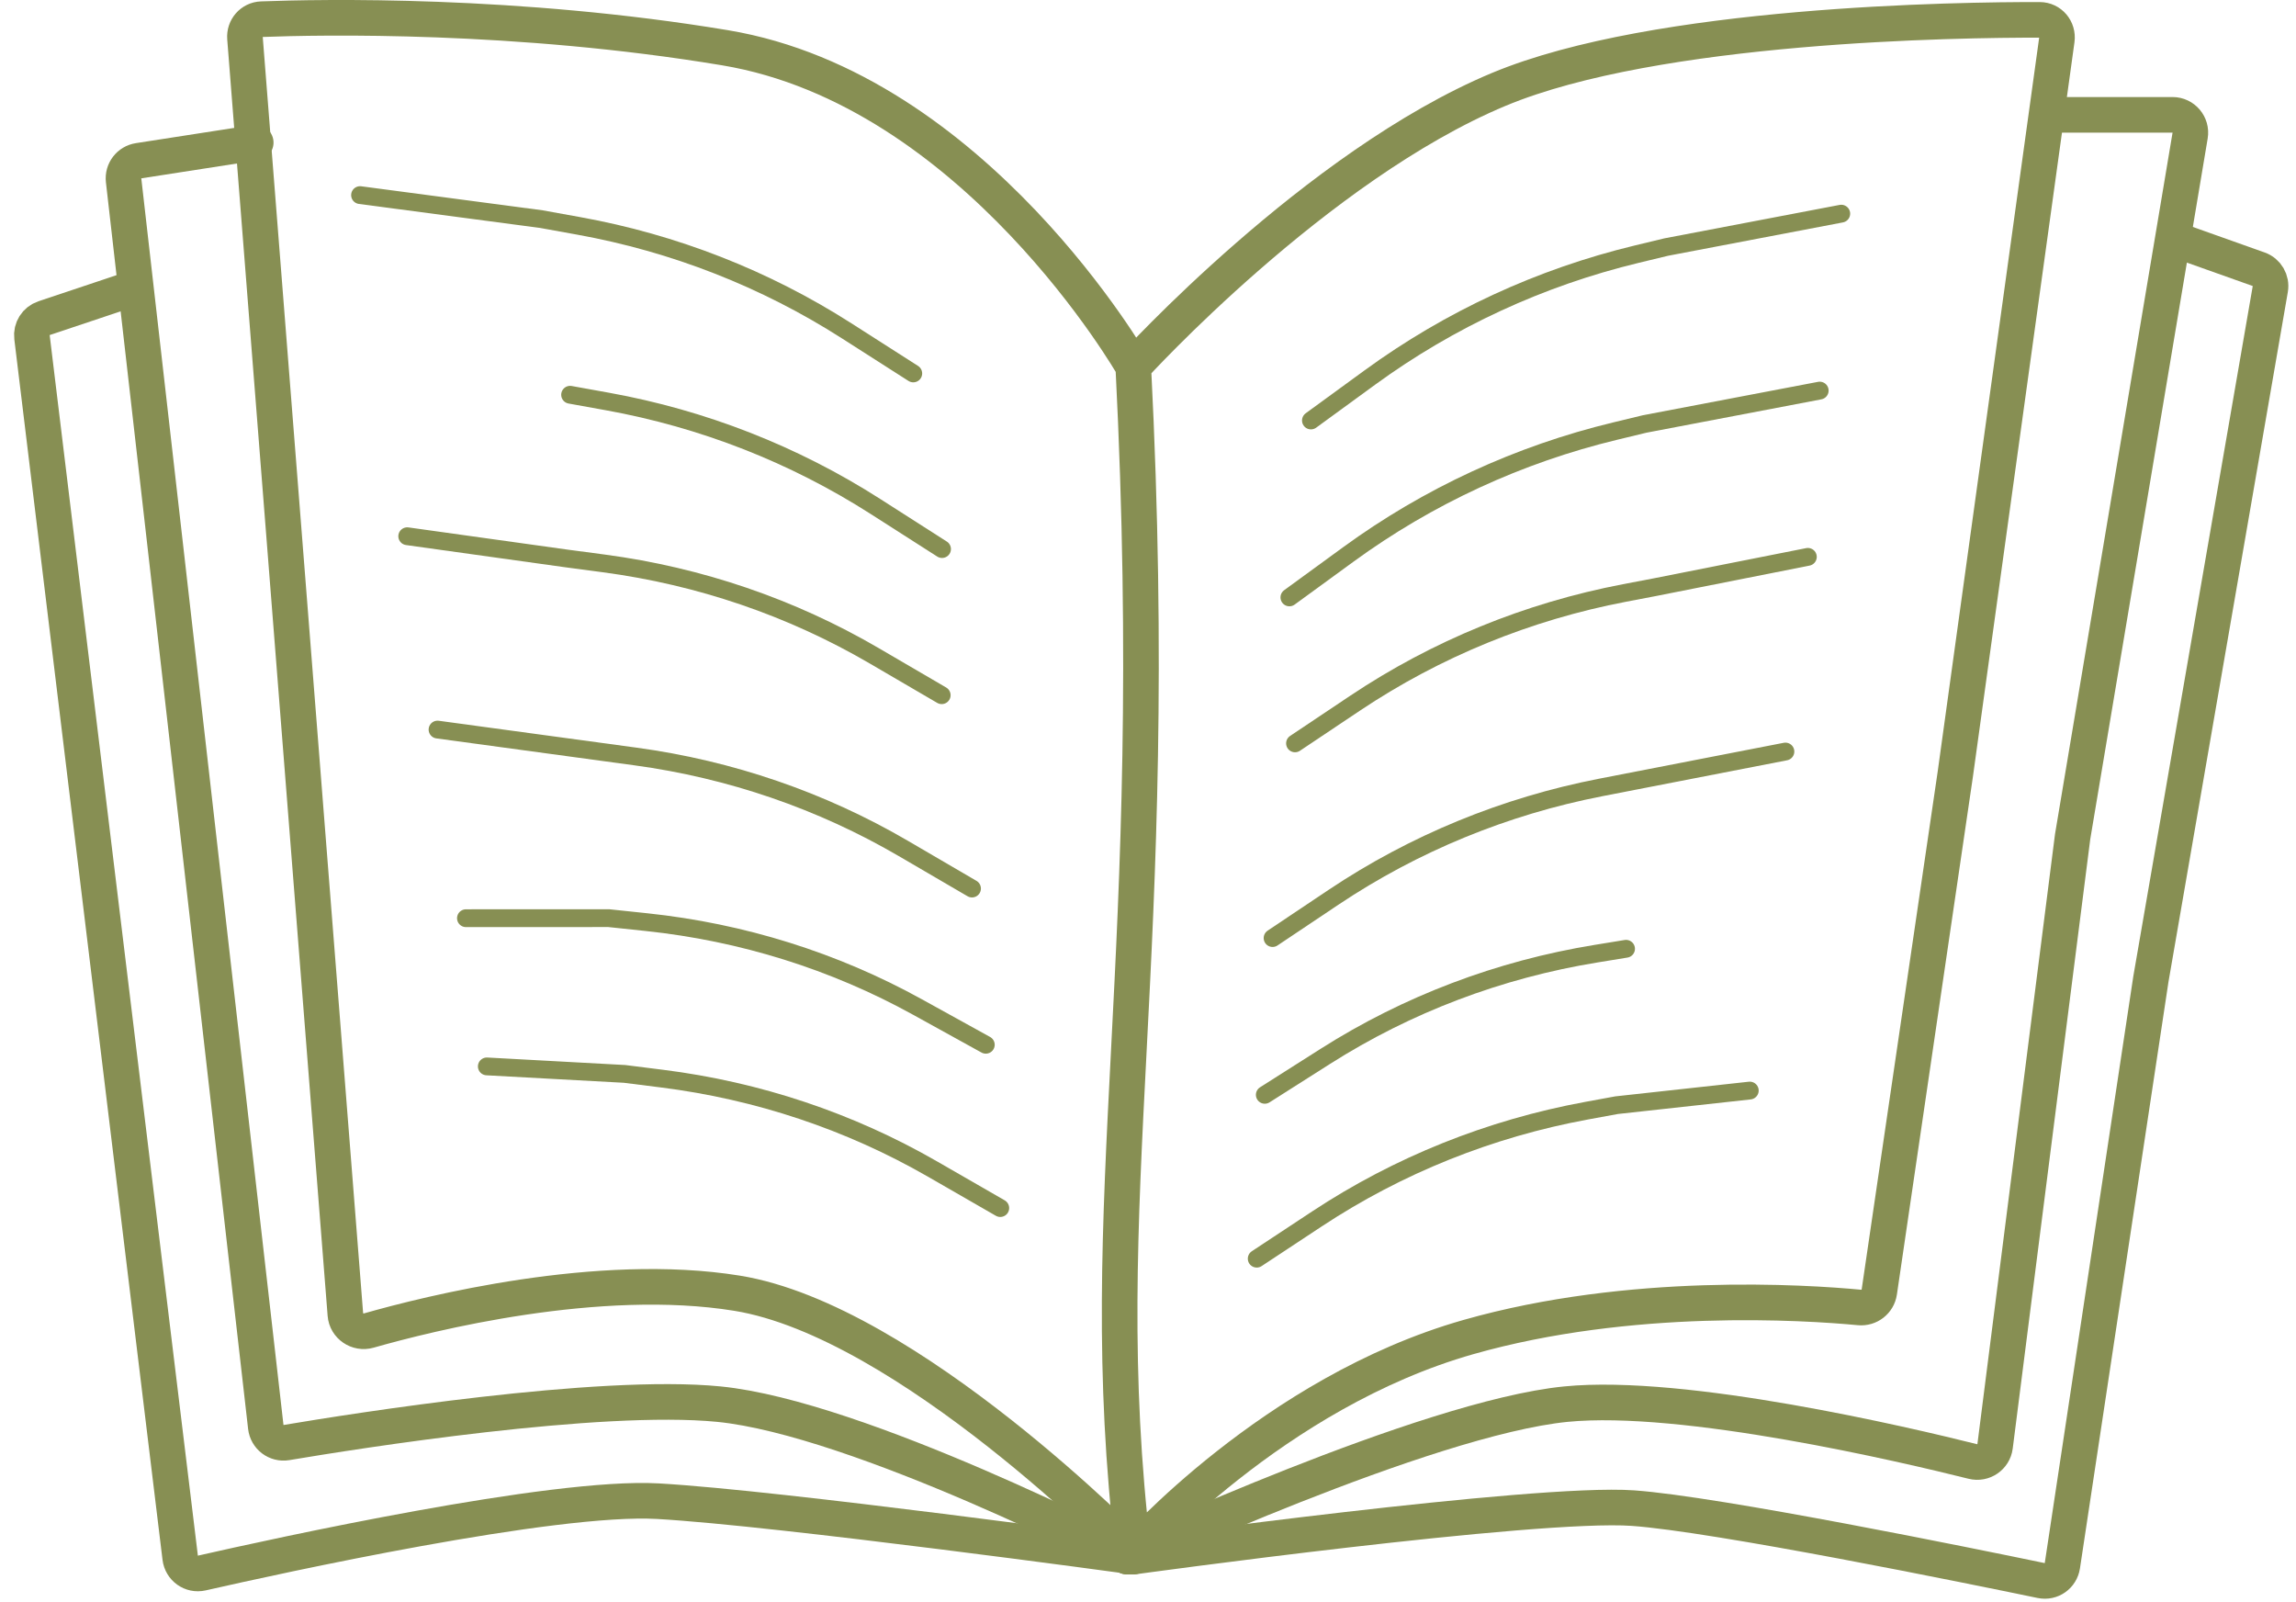
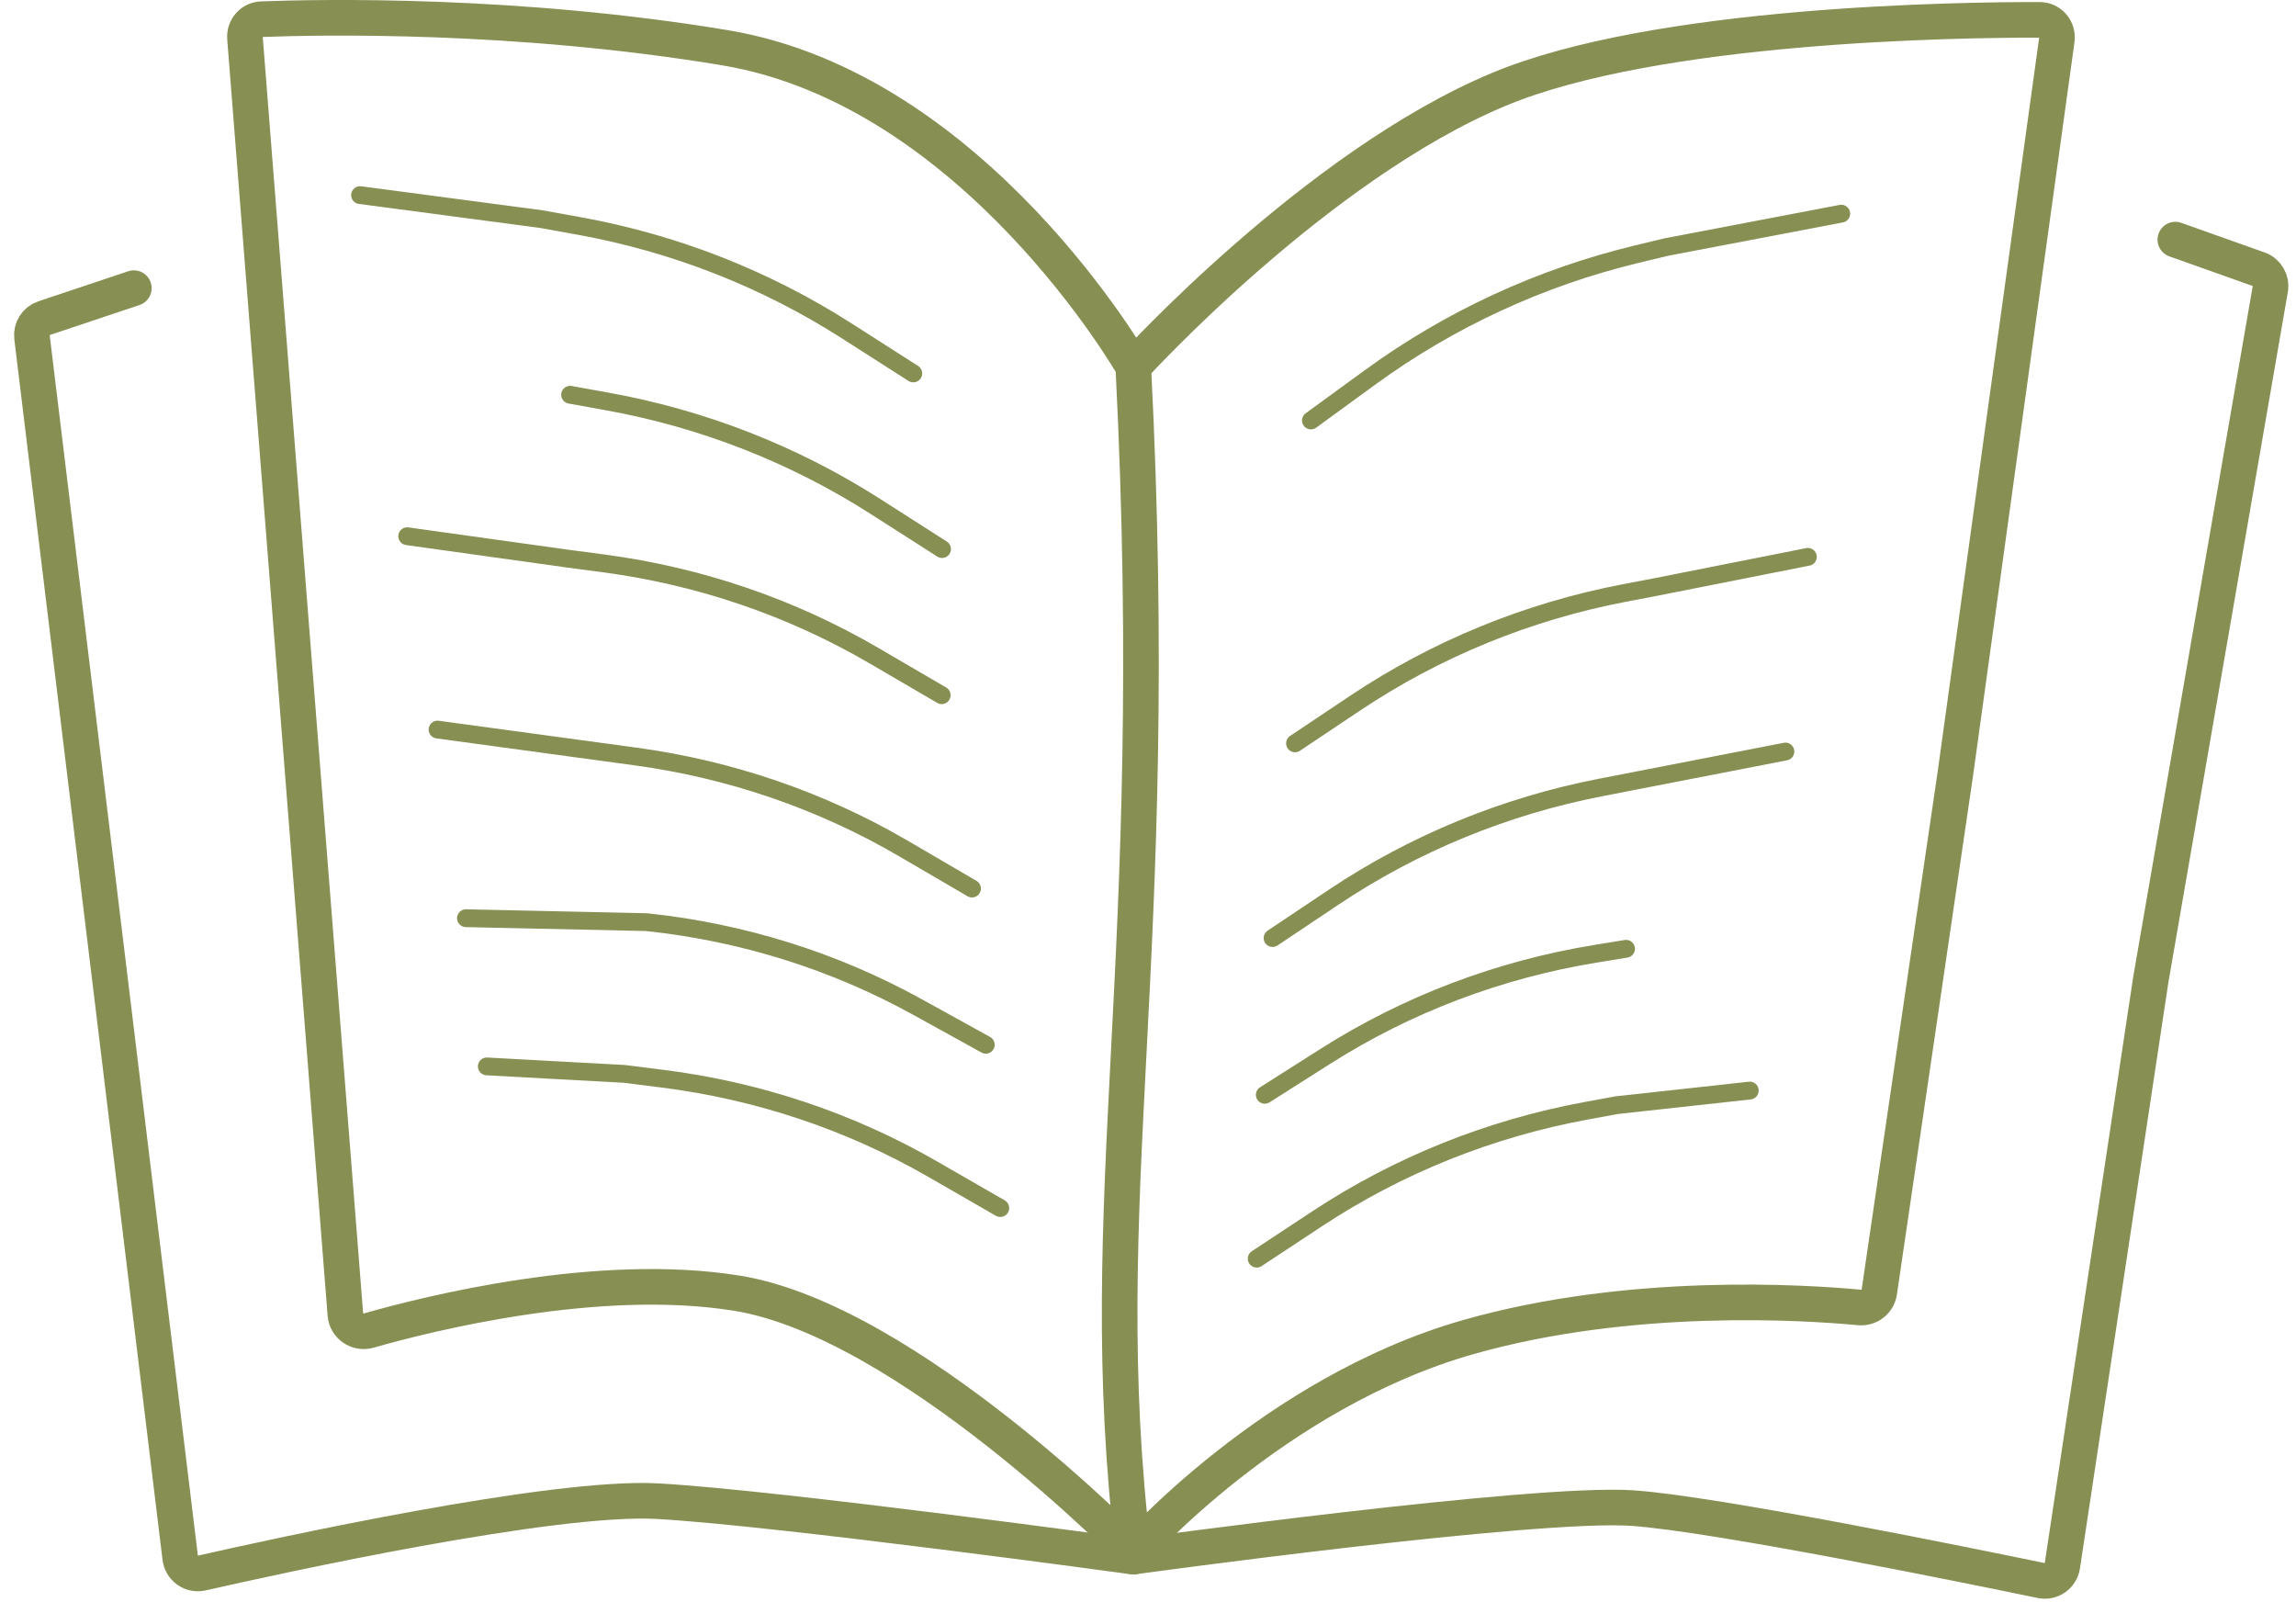
<svg xmlns="http://www.w3.org/2000/svg" width="129" height="90" viewBox="0 0 129 90" fill="none">
  <path d="M63.673 87.178C63.673 87.178 71.548 78.222 82.504 75.107C91.602 72.52 101.408 73.156 104.473 73.445C105.017 73.497 105.508 73.116 105.587 72.576L109.856 43.5L115.562 2.241C115.644 1.647 115.201 1.117 114.601 1.116C110.099 1.106 93.079 1.323 84.216 5.018C73.945 9.302 63.673 20.594 63.673 20.594M63.673 87.178C63.673 87.178 51.004 74.204 41.417 72.646C33.639 71.382 24.058 73.789 20.719 74.742C20.097 74.92 19.455 74.486 19.405 73.841L13.764 2.14C13.72 1.583 14.136 1.1 14.695 1.078C18.011 0.952 29.014 0.732 40.733 2.682C54.771 5.018 63.673 20.594 63.673 20.594M63.673 87.178C61.289 67.155 65.388 54.34 63.673 20.594" stroke="#878F53" stroke-width="2" stroke-linecap="round" />
-   <path d="M63.331 87.442C63.331 87.442 48.265 79.655 40.39 78.876C33.67 78.212 19.968 80.382 16.095 81.034C15.525 81.129 14.998 80.728 14.933 80.154L6.945 10.131C6.884 9.598 7.255 9.112 7.785 9.03L14.368 8.009" stroke="#878F53" stroke-width="2" stroke-linecap="round" />
-   <path d="M63.328 87.442C63.328 87.442 80.105 79.655 87.98 78.876C94.613 78.22 107.075 81.155 110.842 82.097C111.429 82.244 112.016 81.847 112.092 81.246L116.45 47L123.051 7.616C123.153 7.007 122.683 6.451 122.065 6.451H115.029" stroke="#878F53" stroke-width="2" stroke-linecap="round" />
  <path d="M63.672 87.442C63.672 87.442 43.813 84.717 36.965 84.327C31.076 83.993 15.564 87.402 11.336 88.363C10.755 88.495 10.196 88.094 10.124 87.502L1.798 18.943C1.74 18.471 2.023 18.025 2.473 17.874L7.52 16.186" stroke="#878F53" stroke-width="2" stroke-linecap="round" />
  <path d="M63.672 87.442C63.672 87.442 86.27 84.327 91.748 84.717C96.449 85.051 110.73 87.965 114.688 88.786C115.251 88.902 115.788 88.521 115.873 87.952L120.847 55L127.555 16.237C127.638 15.758 127.364 15.288 126.905 15.125L122.221 13.46" stroke="#878F53" stroke-width="2" stroke-linecap="round" />
-   <path d="M72.444 33.558L75.753 31.146C80.24 27.874 85.334 25.52 90.749 24.216L92.406 23.816L102.24 21.941" stroke="#878F53" stroke-linecap="round" />
  <path d="M73.654 23.62L76.964 21.207C81.451 17.936 86.545 15.582 91.96 14.277L93.617 13.878L103.451 12.002" stroke="#878F53" stroke-linecap="round" />
  <path d="M72.76 41.757L76.131 39.503C80.692 36.453 85.834 34.349 91.27 33.31L92.943 32.991L101.574 31.281" stroke="#878F53" stroke-linecap="round" />
  <path d="M71.499 52.694L74.925 50.402C79.45 47.376 84.547 45.282 89.936 44.234L100.313 42.217" stroke="#878F53" stroke-linecap="round" />
  <path d="M71.062 61.5L74.471 59.335C79.069 56.415 84.232 54.457 89.671 53.572L91.359 53.297" stroke="#878F53" stroke-linecap="round" />
  <path d="M70.608 70.704L73.989 68.473C78.56 65.456 83.708 63.39 89.145 62.391L90.822 62.083L98.311 61.261" stroke="#878F53" stroke-linecap="round" />
  <path d="M52.928 30.843L49.184 28.449C44.61 25.524 39.498 23.523 34.126 22.553L32.031 22.175" stroke="#878F53" stroke-linecap="round" />
  <path d="M51.312 20.977L47.567 18.583C42.994 15.659 37.882 13.657 32.51 12.688L30.414 12.309L20.229 10.96" stroke="#878F53" stroke-linecap="round" />
  <path d="M52.909 39.052L49.104 36.831C44.465 34.124 39.314 32.365 33.931 31.65L31.822 31.37L22.88 30.122" stroke="#878F53" stroke-linecap="round" />
  <path d="M54.612 49.913L50.751 47.659C46.148 44.973 41.042 43.22 35.704 42.495L24.583 40.983" stroke="#878F53" stroke-linecap="round" />
-   <path d="M55.387 58.688L51.545 56.566C46.874 53.986 41.707 52.368 36.325 51.8L34.203 51.576L26.179 51.579" stroke="#878F53" stroke-linecap="round" />
+   <path d="M55.387 58.688L51.545 56.566C46.874 53.986 41.707 52.368 36.325 51.8L26.179 51.579" stroke="#878F53" stroke-linecap="round" />
  <path d="M56.2 67.861L52.386 65.666C47.738 62.991 42.583 61.268 37.199 60.591L35.087 60.325L27.352 59.904" stroke="#878F53" stroke-linecap="round" />
</svg>